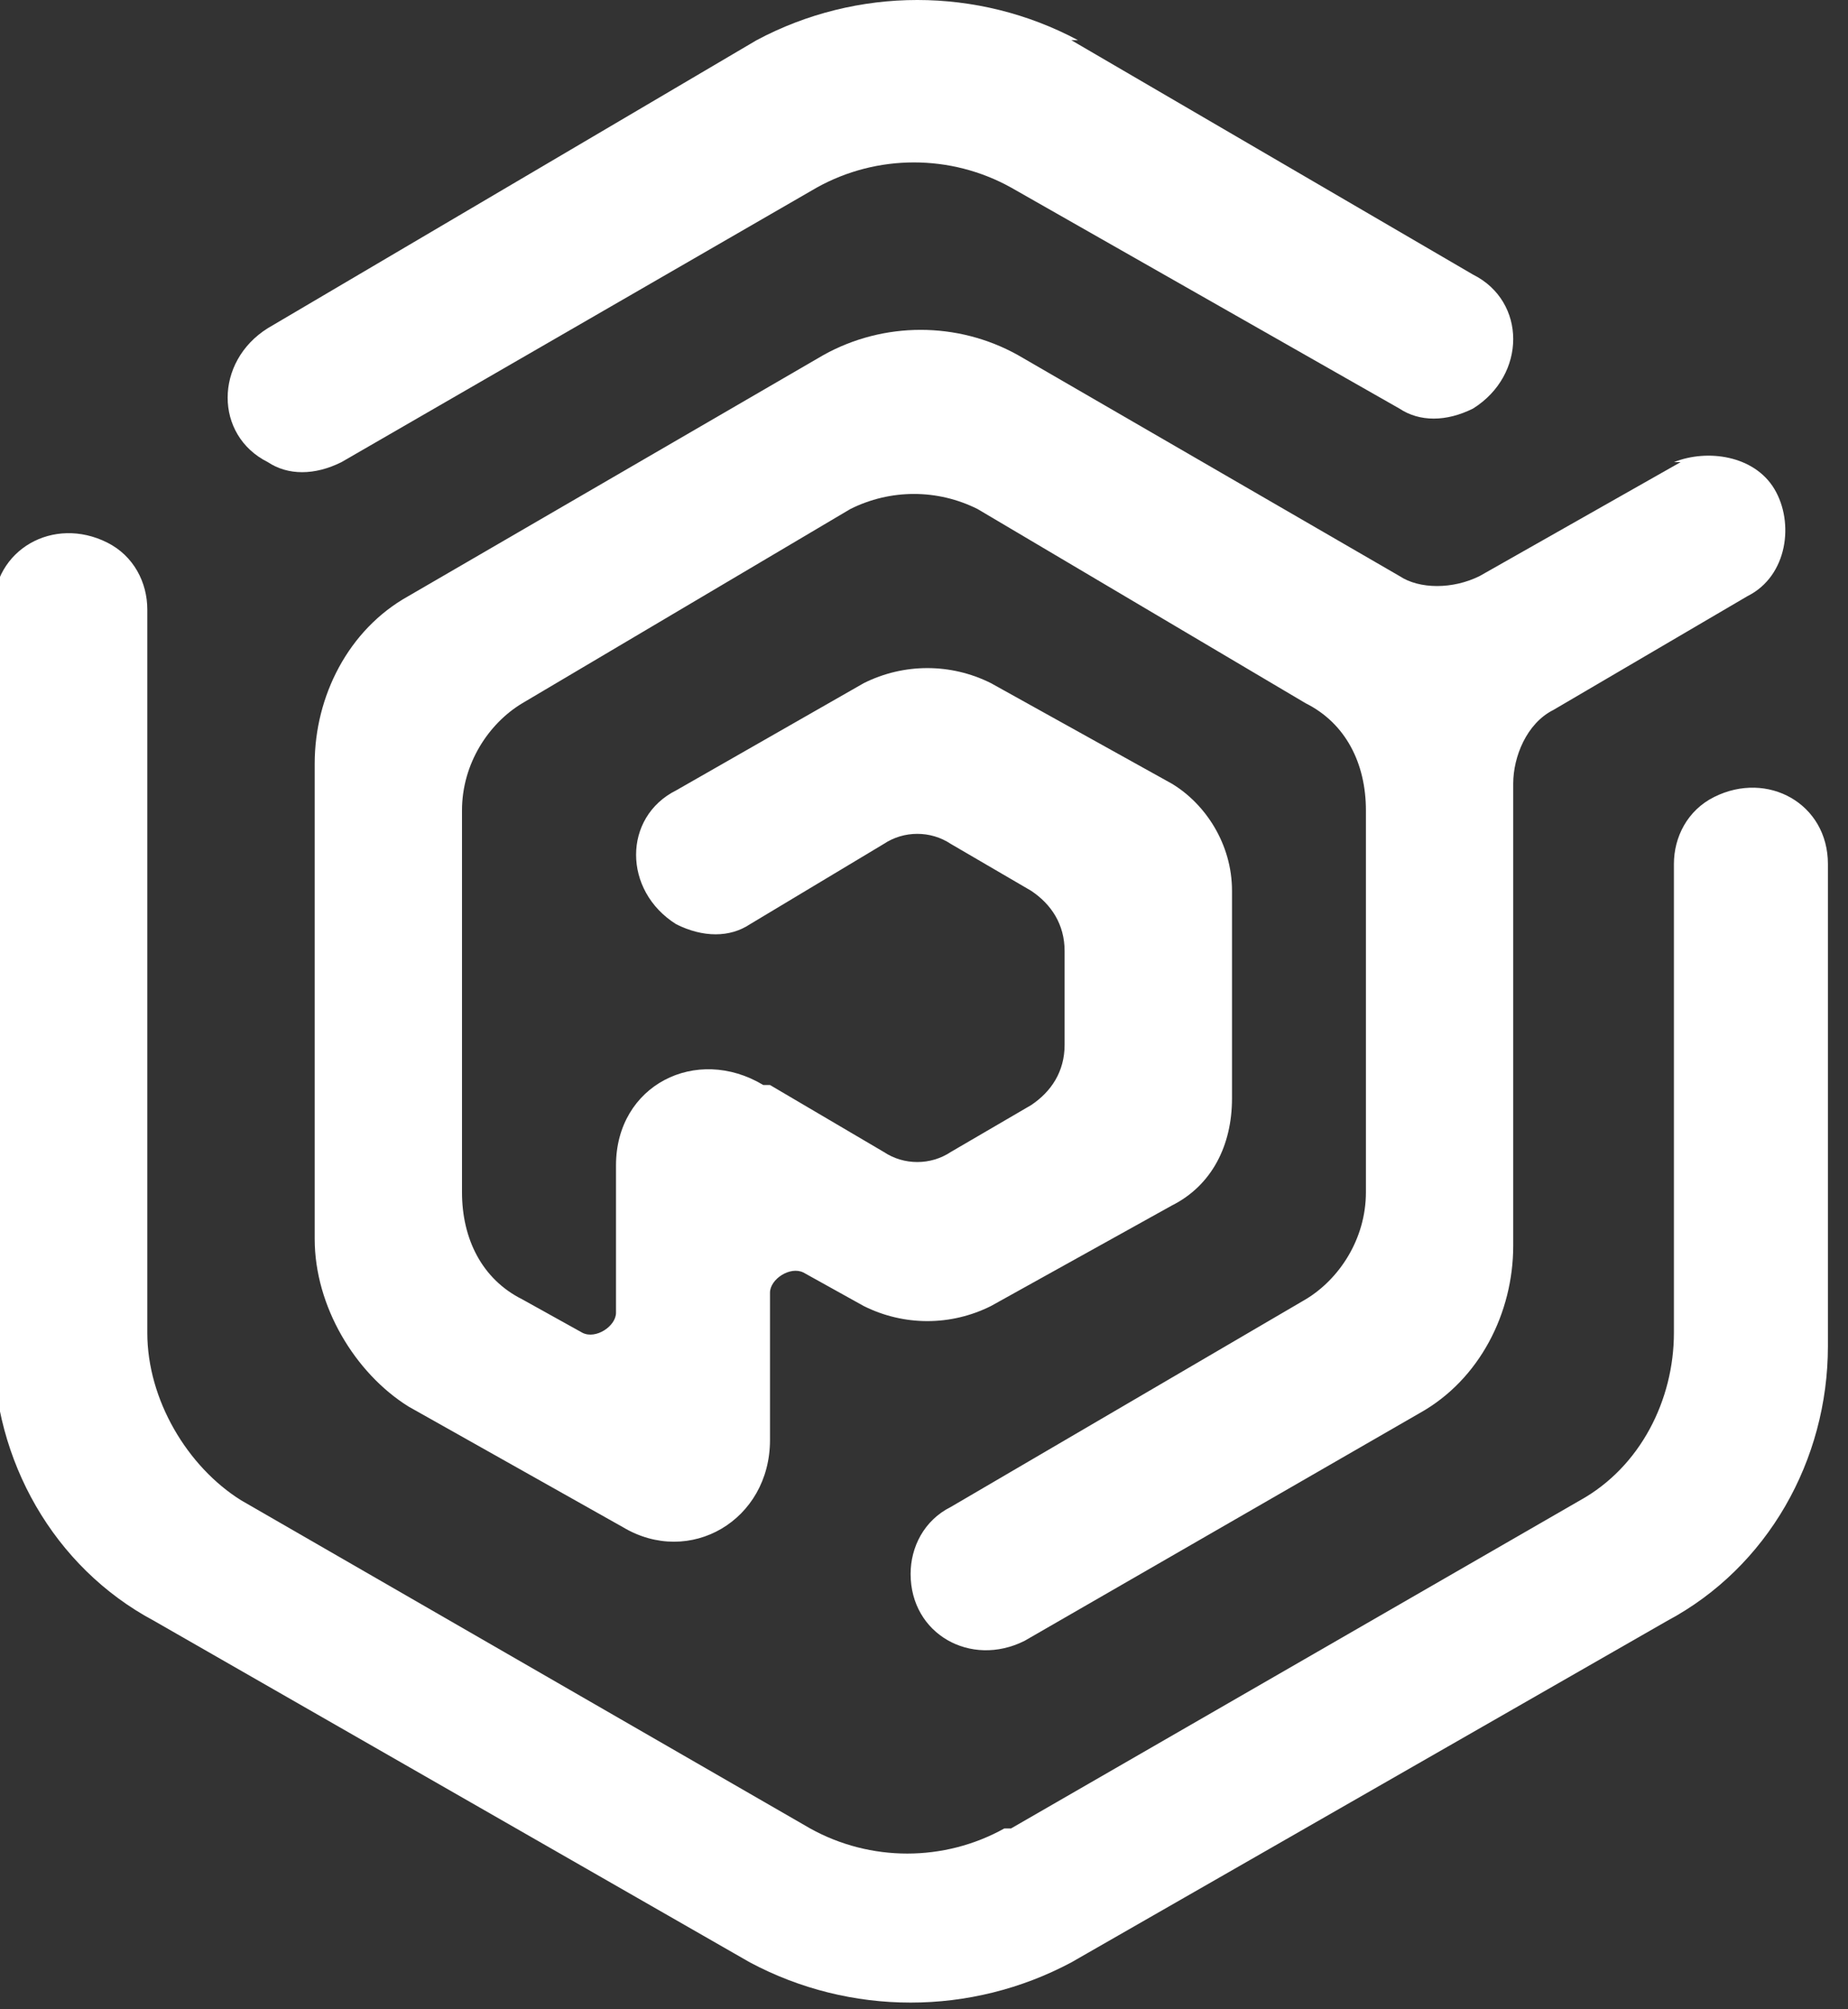
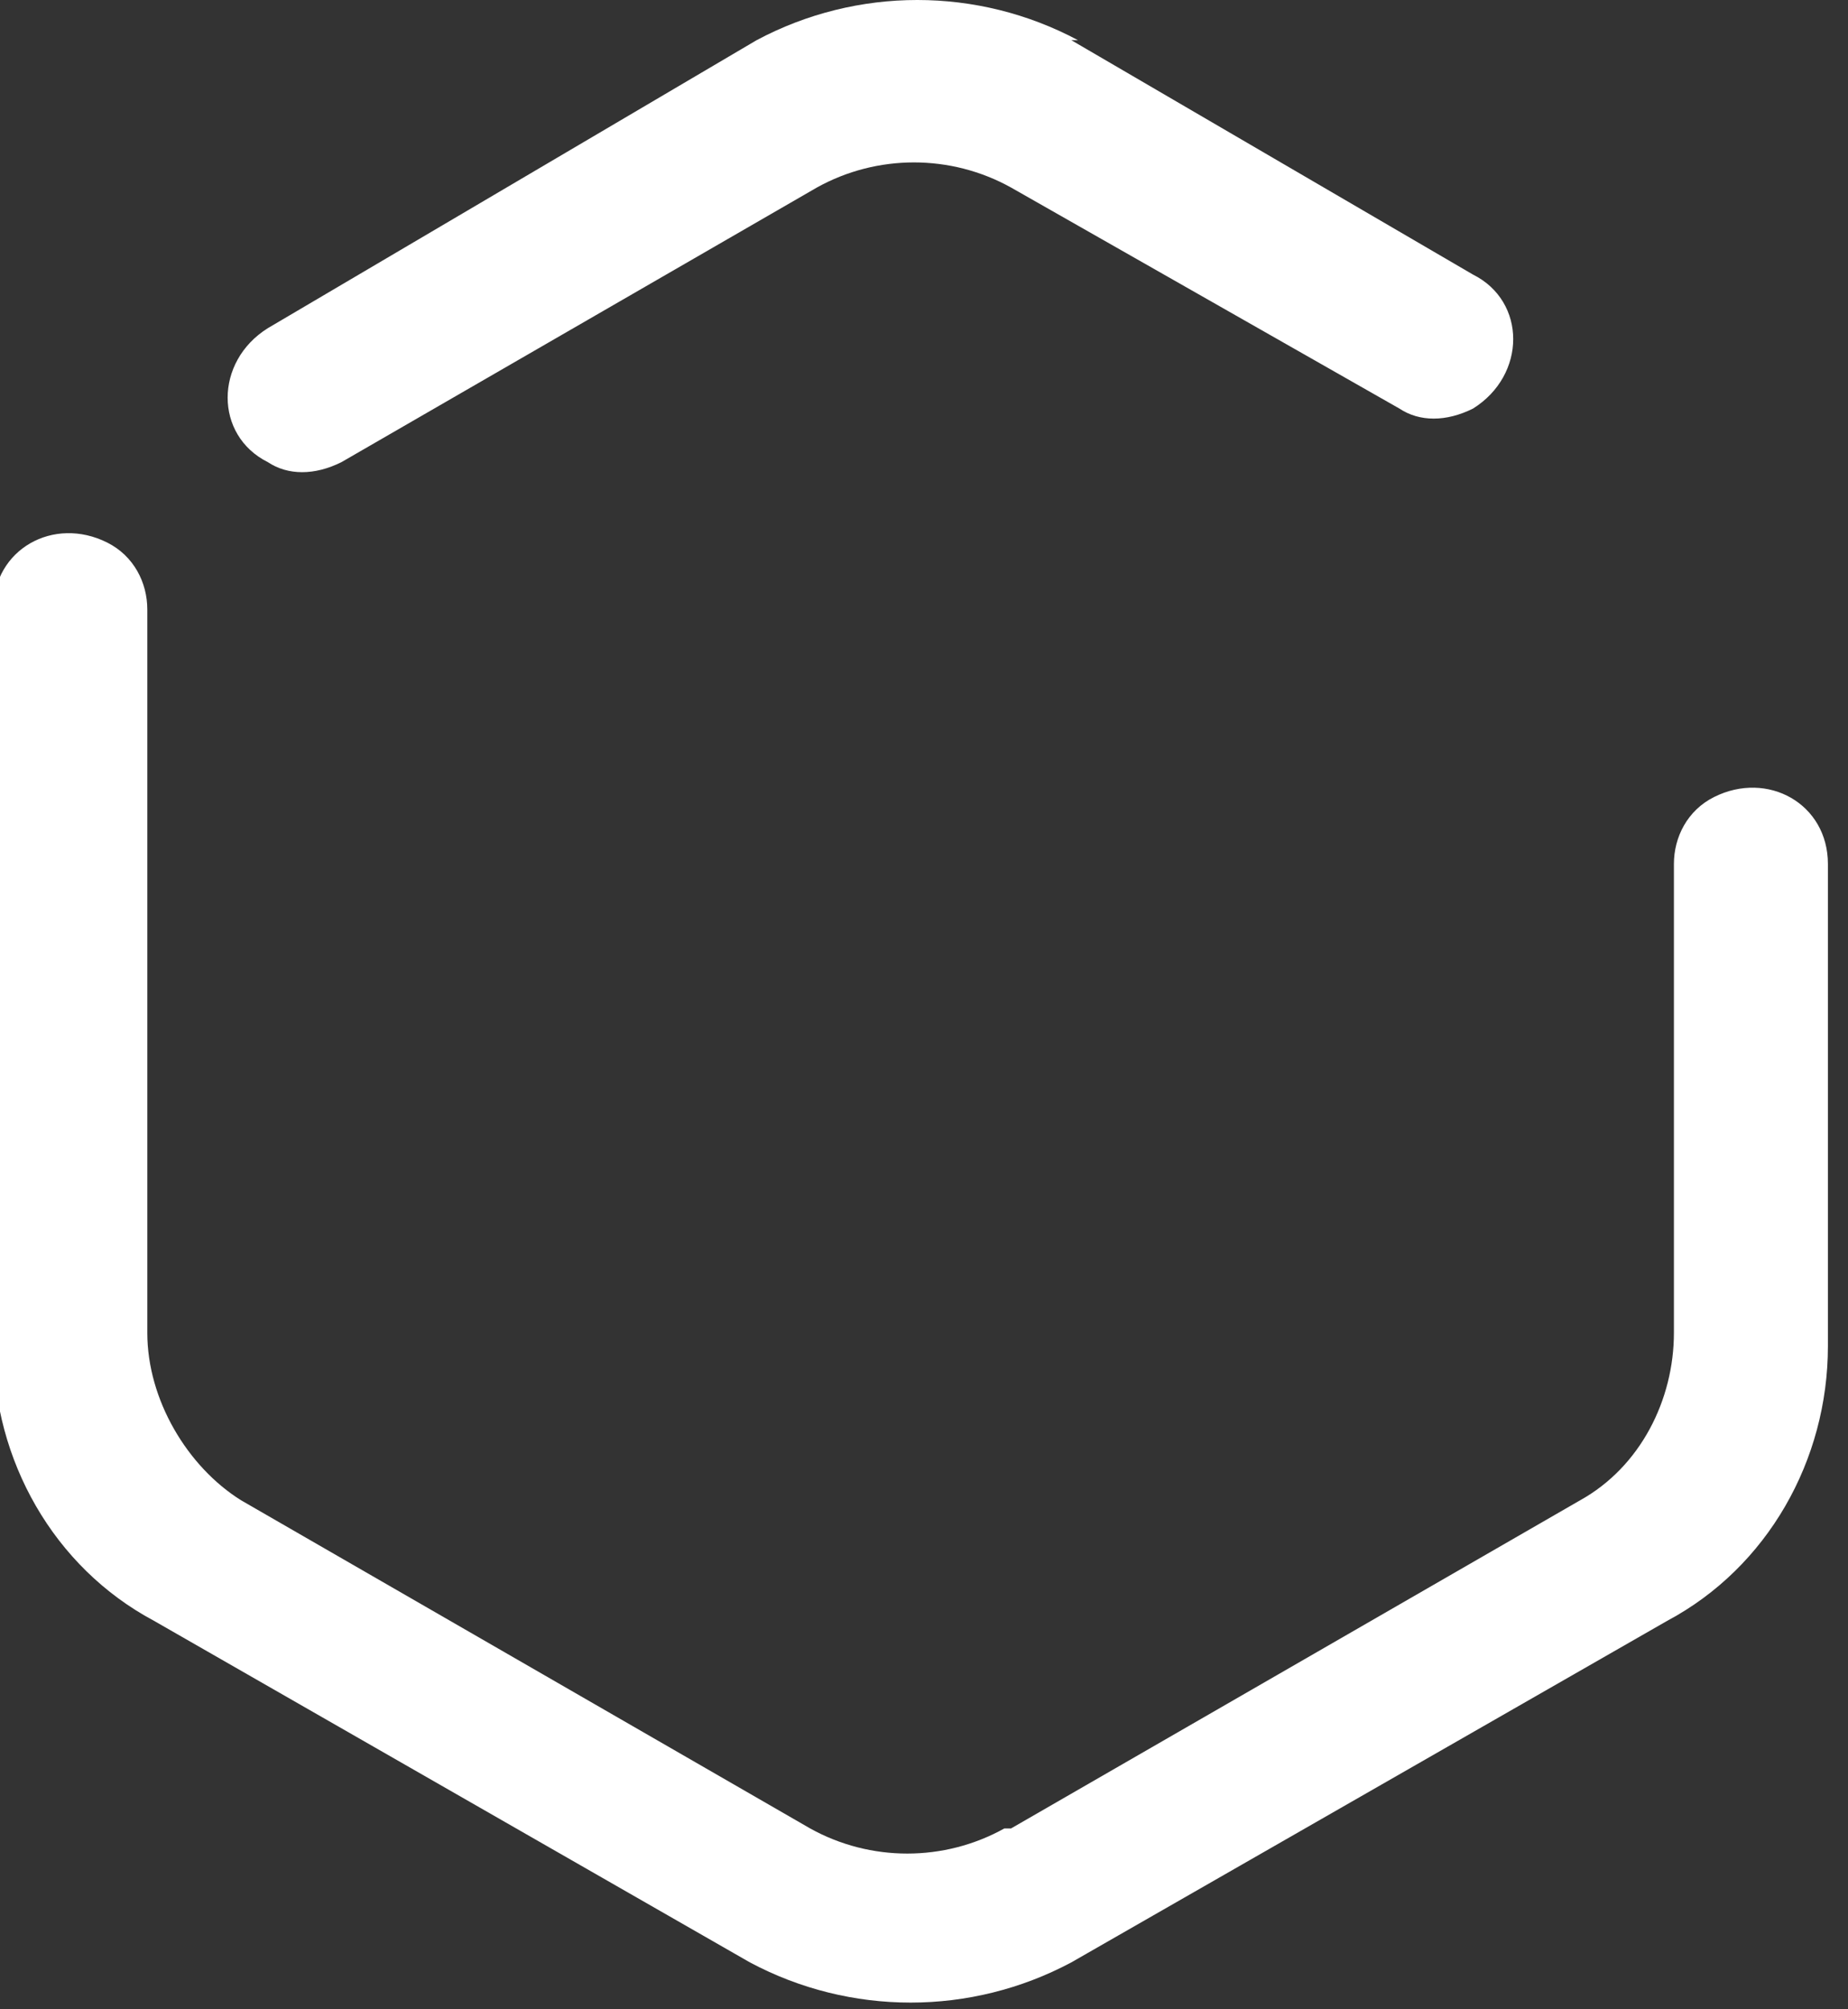
<svg xmlns="http://www.w3.org/2000/svg" id="Layer_1" width="27.6" height="30" viewBox="0 0 27.6 30">
  <rect x="0" y="0" width="27.6" height="30" fill="#333333" stroke="none" />
  <defs>
    <style> .st0 { fill: #fff; fill-rule: evenodd; } </style>
  </defs>
  <path class="st0" d="M16,.6l6,3.5c.8.4.8,1.5,0,2-.4.2-.8.2-1.1,0l-5.8-3.3c-.9-.5-2-.5-2.9,0l-7.1,4.1c-.4.2-.8.2-1.1,0-.8-.4-.8-1.5,0-2L11.3.6c1.5-.8,3.3-.8,4.8,0Z" />
  <path class="st0" d="M15.1,27.3l8.5-4.9c.9-.5,1.4-1.5,1.4-2.5v-7c0-.4.2-.8.6-1,.8-.4,1.7.1,1.7,1v7.2c0,1.7-.9,3.3-2.4,4.1l-8.9,5.1c-1.5.8-3.3.8-4.8,0l-8.9-5.1c-1.5-.8-2.4-2.4-2.4-4.1v-11c0-.9.9-1.4,1.7-1,.4.2.6.6.6,1v10.8c0,1,.6,2,1.4,2.5l8.5,4.9c.9.5,2,.5,2.9,0Z" />
-   <path class="st0" d="M25.1,6.9l-3,1.7c-.4.2-.9.2-1.2,0l-5.7-3.3c-.9-.5-2-.5-2.9,0l-6.2,3.6c-.9.5-1.4,1.5-1.4,2.5v7.1c0,1,.6,2,1.4,2.5l3.2,1.8c1,.6,2.2-.1,2.2-1.3v-2.2c0-.2.3-.4.5-.3l.9.5c.6.3,1.3.3,1.9,0l2.7-1.5c.6-.3.9-.9.9-1.6v-3.1c0-.7-.4-1.3-.9-1.6l-2.7-1.5c-.6-.3-1.3-.3-1.9,0l-2.8,1.6c-.8.4-.8,1.5,0,2,.4.2.8.2,1.1,0l2-1.2c.3-.2.7-.2,1,0l1.2.7c.3.2.5.5.5.9v1.4c0,.4-.2.7-.5.9l-1.2.7c-.3.2-.7.2-1,0l-1.7-1h-.1c-1-.6-2.2,0-2.2,1.2v2.2c0,.2-.3.4-.5.3l-.9-.5c-.6-.3-.9-.9-.9-1.6v-5.7c0-.7.4-1.3.9-1.6l4.9-2.9c.6-.3,1.3-.3,1.9,0l4.9,2.9c.6.3.9.9.9,1.6v5.7c0,.7-.4,1.3-.9,1.6l-5.3,3.1c-.4.2-.6.6-.6,1,0,.9.9,1.4,1.7,1l5.9-3.4c.9-.5,1.4-1.5,1.4-2.5v-6.9c0-.4.2-.9.6-1.1l2.9-1.7c.6-.3.7-1.1.4-1.6-.3-.5-1-.6-1.5-.4Z" />
</svg>